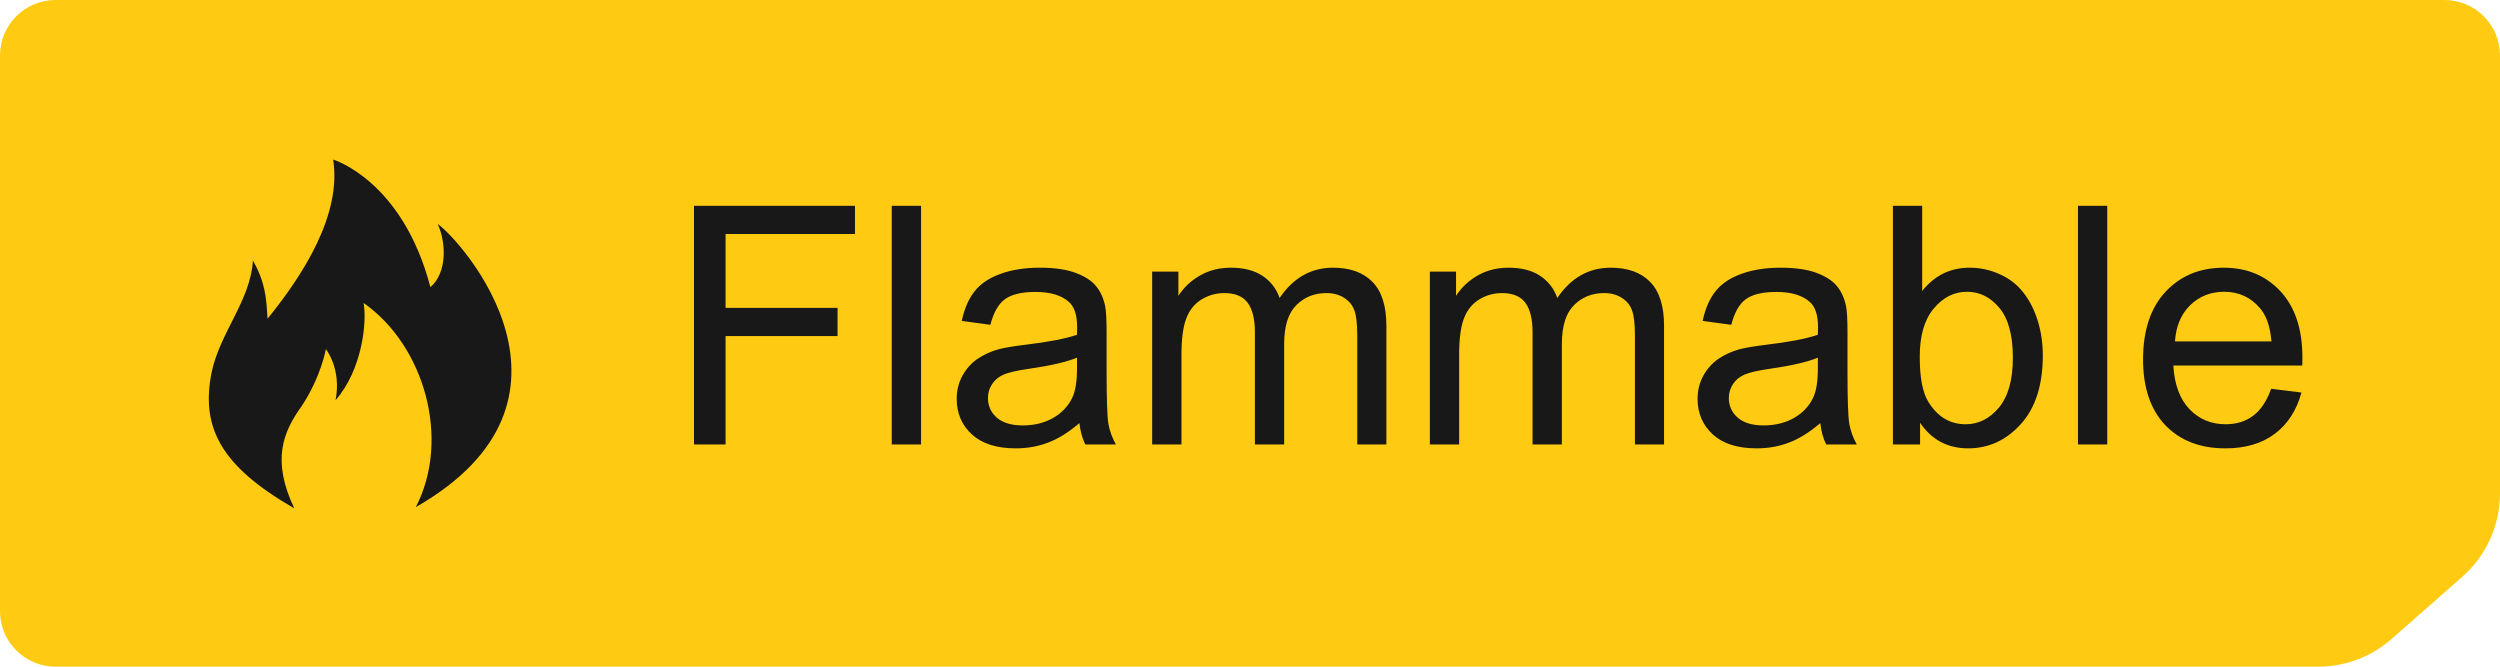
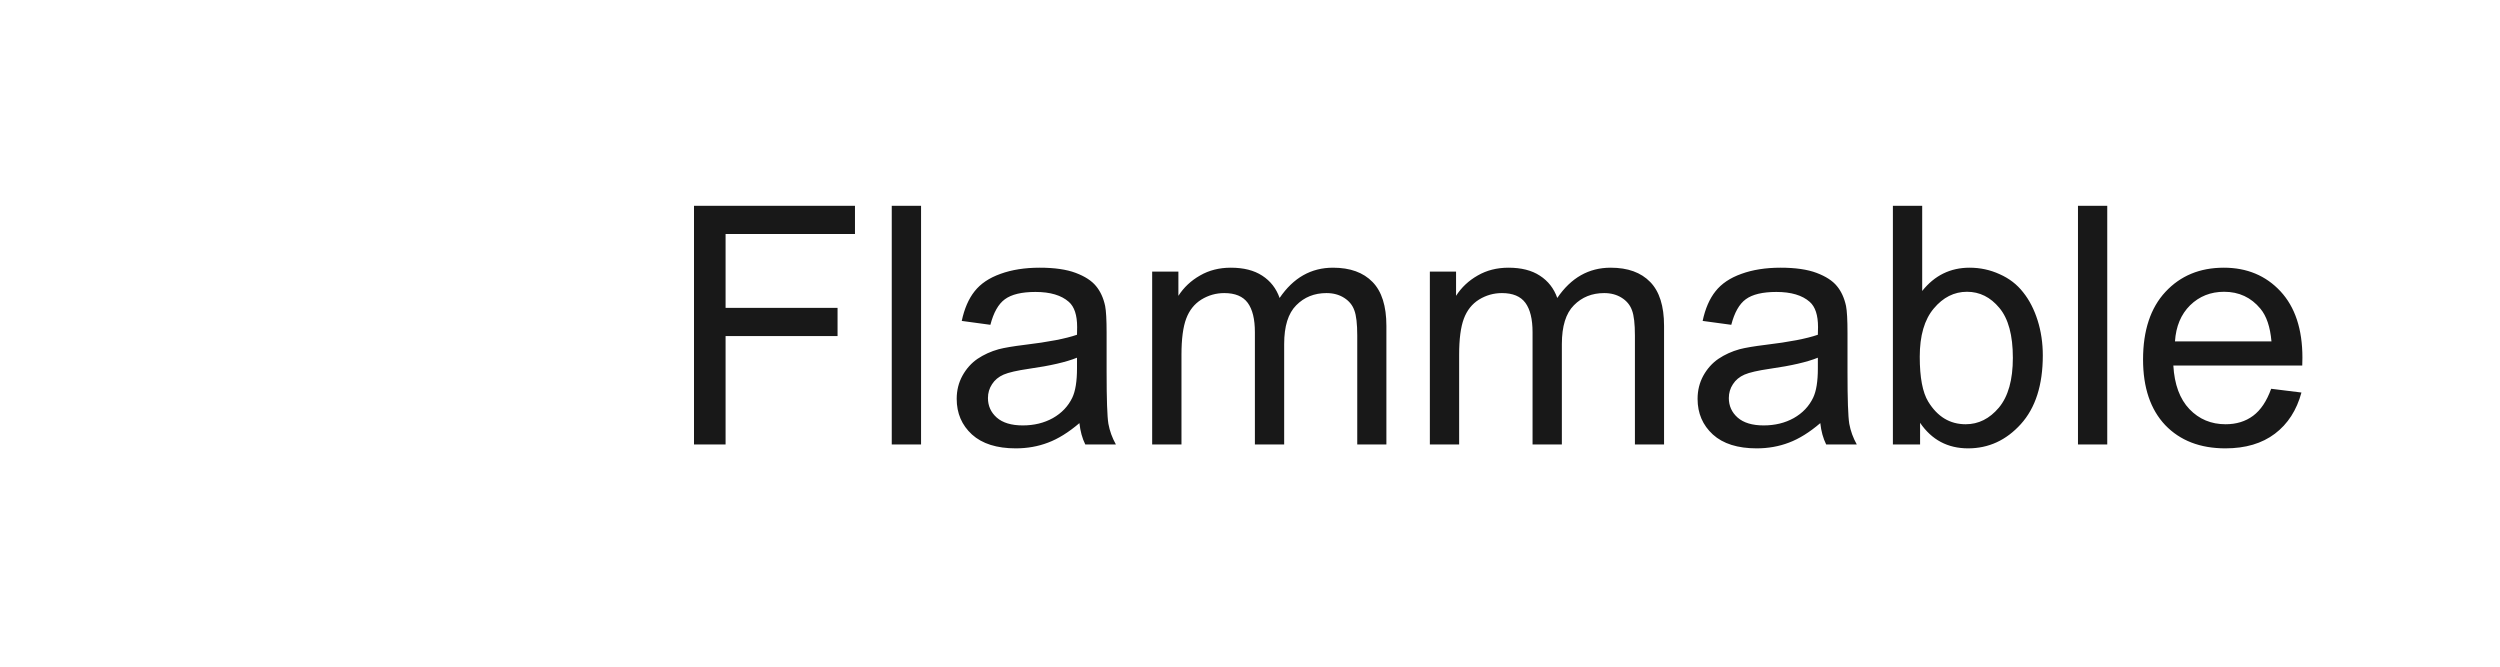
<svg xmlns="http://www.w3.org/2000/svg" width="90" height="24" viewBox="0 0 90 24" fill="none">
-   <path d="M90 2C90 0.895 89.105 0 88 0H2C0.895 0 0 0.895 0 2V22C0 23.105 0.895 24 2 24H83.457C84.43 24 85.37 23.645 86.1 23.002L88.643 20.763C89.506 20.004 90 18.91 90 17.761V2Z" fill="#FFCB12" />
-   <path d="M10.594 18.3C9.763 16.55 10.2 15.544 10.856 14.625C11.556 13.575 11.731 12.569 11.731 12.569C11.731 12.569 12.3 13.269 12.081 14.406C13.044 13.312 13.219 11.562 13.088 10.906C15.275 12.437 16.238 15.806 14.969 18.256C21.706 14.406 16.631 8.675 15.756 8.062C16.062 8.719 16.106 9.812 15.494 10.337C14.488 6.487 11.994 5.744 11.994 5.744C12.3 7.712 10.944 9.856 9.631 11.475C9.588 10.687 9.544 10.162 9.106 9.375C9.019 10.819 7.925 11.956 7.619 13.4C7.225 15.369 7.925 16.769 10.594 18.3Z" fill="#181818" />
  <path d="M24.984 16V7.41H30.779V8.424H26.121V11.084H30.152V12.098H26.121V16H24.984ZM32.103 16V7.41H33.158V16H32.103ZM38.859 15.232C38.469 15.565 38.092 15.799 37.728 15.935C37.369 16.072 36.982 16.141 36.568 16.141C35.885 16.141 35.359 15.975 34.992 15.643C34.625 15.307 34.441 14.879 34.441 14.359C34.441 14.055 34.51 13.777 34.647 13.527C34.787 13.273 34.969 13.07 35.191 12.918C35.418 12.766 35.672 12.65 35.953 12.572C36.16 12.518 36.473 12.465 36.891 12.414C37.742 12.312 38.369 12.191 38.772 12.051C38.775 11.906 38.777 11.815 38.777 11.775C38.777 11.346 38.678 11.043 38.478 10.867C38.209 10.629 37.809 10.51 37.277 10.51C36.781 10.51 36.414 10.598 36.176 10.773C35.941 10.945 35.768 11.252 35.654 11.693L34.623 11.553C34.717 11.111 34.871 10.756 35.086 10.486C35.301 10.213 35.611 10.004 36.018 9.859C36.424 9.711 36.895 9.637 37.43 9.637C37.961 9.637 38.393 9.699 38.725 9.824C39.057 9.949 39.301 10.107 39.457 10.299C39.613 10.486 39.723 10.725 39.785 11.014C39.82 11.193 39.838 11.518 39.838 11.986V13.393C39.838 14.373 39.859 14.994 39.902 15.256C39.949 15.514 40.039 15.762 40.172 16H39.07C38.961 15.781 38.891 15.525 38.859 15.232ZM38.772 12.877C38.389 13.033 37.815 13.166 37.049 13.275C36.615 13.338 36.309 13.408 36.129 13.486C35.949 13.565 35.81 13.68 35.713 13.832C35.615 13.98 35.566 14.146 35.566 14.33C35.566 14.611 35.672 14.846 35.883 15.033C36.098 15.221 36.41 15.315 36.82 15.315C37.227 15.315 37.588 15.227 37.904 15.051C38.221 14.871 38.453 14.627 38.602 14.318C38.715 14.08 38.772 13.729 38.772 13.264V12.877ZM41.478 16V9.777H42.422V10.65C42.617 10.346 42.877 10.102 43.201 9.918C43.525 9.73 43.895 9.637 44.309 9.637C44.77 9.637 45.147 9.732 45.44 9.924C45.736 10.115 45.945 10.383 46.066 10.727C46.559 10 47.199 9.637 47.988 9.637C48.605 9.637 49.08 9.809 49.412 10.152C49.744 10.492 49.91 11.018 49.91 11.729V16H48.861V12.08C48.861 11.658 48.826 11.355 48.756 11.172C48.69 10.984 48.566 10.834 48.387 10.721C48.207 10.607 47.996 10.551 47.754 10.551C47.316 10.551 46.953 10.697 46.664 10.99C46.375 11.279 46.23 11.744 46.23 12.385V16H45.176V11.957C45.176 11.488 45.09 11.137 44.918 10.902C44.746 10.668 44.465 10.551 44.074 10.551C43.777 10.551 43.502 10.629 43.248 10.785C42.998 10.941 42.816 11.17 42.703 11.471C42.59 11.771 42.533 12.205 42.533 12.771V16H41.478ZM51.475 16V9.777H52.418V10.65C52.613 10.346 52.873 10.102 53.197 9.918C53.522 9.73 53.891 9.637 54.305 9.637C54.766 9.637 55.143 9.732 55.435 9.924C55.732 10.115 55.941 10.383 56.062 10.727C56.555 10 57.195 9.637 57.984 9.637C58.602 9.637 59.076 9.809 59.408 10.152C59.74 10.492 59.906 11.018 59.906 11.729V16H58.857V12.08C58.857 11.658 58.822 11.355 58.752 11.172C58.685 10.984 58.562 10.834 58.383 10.721C58.203 10.607 57.992 10.551 57.75 10.551C57.312 10.551 56.949 10.697 56.66 10.99C56.371 11.279 56.227 11.744 56.227 12.385V16H55.172V11.957C55.172 11.488 55.086 11.137 54.914 10.902C54.742 10.668 54.461 10.551 54.07 10.551C53.773 10.551 53.498 10.629 53.244 10.785C52.994 10.941 52.812 11.17 52.699 11.471C52.586 11.771 52.529 12.205 52.529 12.771V16H51.475ZM65.531 15.232C65.141 15.565 64.764 15.799 64.4 15.935C64.041 16.072 63.654 16.141 63.24 16.141C62.557 16.141 62.031 15.975 61.664 15.643C61.297 15.307 61.113 14.879 61.113 14.359C61.113 14.055 61.182 13.777 61.318 13.527C61.459 13.273 61.641 13.07 61.863 12.918C62.09 12.766 62.344 12.65 62.625 12.572C62.832 12.518 63.145 12.465 63.562 12.414C64.414 12.312 65.041 12.191 65.443 12.051C65.447 11.906 65.449 11.815 65.449 11.775C65.449 11.346 65.35 11.043 65.15 10.867C64.881 10.629 64.481 10.51 63.949 10.51C63.453 10.51 63.086 10.598 62.848 10.773C62.613 10.945 62.44 11.252 62.326 11.693L61.295 11.553C61.389 11.111 61.543 10.756 61.758 10.486C61.973 10.213 62.283 10.004 62.69 9.859C63.096 9.711 63.566 9.637 64.102 9.637C64.633 9.637 65.064 9.699 65.397 9.824C65.728 9.949 65.973 10.107 66.129 10.299C66.285 10.486 66.394 10.725 66.457 11.014C66.492 11.193 66.51 11.518 66.51 11.986V13.393C66.51 14.373 66.531 14.994 66.574 15.256C66.621 15.514 66.711 15.762 66.844 16H65.742C65.633 15.781 65.562 15.525 65.531 15.232ZM65.443 12.877C65.061 13.033 64.486 13.166 63.721 13.275C63.287 13.338 62.98 13.408 62.801 13.486C62.621 13.565 62.482 13.68 62.385 13.832C62.287 13.98 62.238 14.146 62.238 14.33C62.238 14.611 62.344 14.846 62.555 15.033C62.77 15.221 63.082 15.315 63.492 15.315C63.898 15.315 64.26 15.227 64.576 15.051C64.893 14.871 65.125 14.627 65.273 14.318C65.387 14.08 65.443 13.729 65.443 13.264V12.877ZM69.123 16H68.144V7.41H69.199V10.475C69.644 9.916 70.213 9.637 70.904 9.637C71.287 9.637 71.648 9.715 71.988 9.871C72.332 10.023 72.613 10.24 72.832 10.521C73.055 10.799 73.228 11.135 73.353 11.529C73.478 11.924 73.541 12.346 73.541 12.795C73.541 13.861 73.277 14.685 72.75 15.268C72.223 15.85 71.59 16.141 70.852 16.141C70.117 16.141 69.541 15.834 69.123 15.221V16ZM69.111 12.842C69.111 13.588 69.213 14.127 69.416 14.459C69.748 15.002 70.197 15.273 70.764 15.273C71.225 15.273 71.623 15.074 71.959 14.676C72.295 14.273 72.463 13.676 72.463 12.883C72.463 12.07 72.301 11.471 71.977 11.084C71.656 10.697 71.268 10.504 70.811 10.504C70.35 10.504 69.951 10.705 69.615 11.107C69.279 11.506 69.111 12.084 69.111 12.842ZM74.807 16V7.41H75.861V16H74.807ZM81.762 13.996L82.852 14.131C82.68 14.768 82.361 15.262 81.897 15.613C81.432 15.965 80.838 16.141 80.115 16.141C79.205 16.141 78.482 15.861 77.947 15.303C77.416 14.74 77.15 13.953 77.15 12.941C77.15 11.895 77.42 11.082 77.959 10.504C78.498 9.926 79.197 9.637 80.057 9.637C80.889 9.637 81.568 9.92 82.096 10.486C82.623 11.053 82.887 11.85 82.887 12.877C82.887 12.94 82.885 13.033 82.881 13.158H78.24C78.279 13.842 78.473 14.365 78.82 14.729C79.168 15.092 79.602 15.273 80.121 15.273C80.508 15.273 80.838 15.172 81.111 14.969C81.385 14.766 81.602 14.441 81.762 13.996ZM78.299 12.291H81.773C81.727 11.768 81.594 11.375 81.375 11.113C81.039 10.707 80.603 10.504 80.068 10.504C79.584 10.504 79.176 10.666 78.844 10.99C78.516 11.315 78.334 11.748 78.299 12.291Z" fill="#181818" />
</svg>